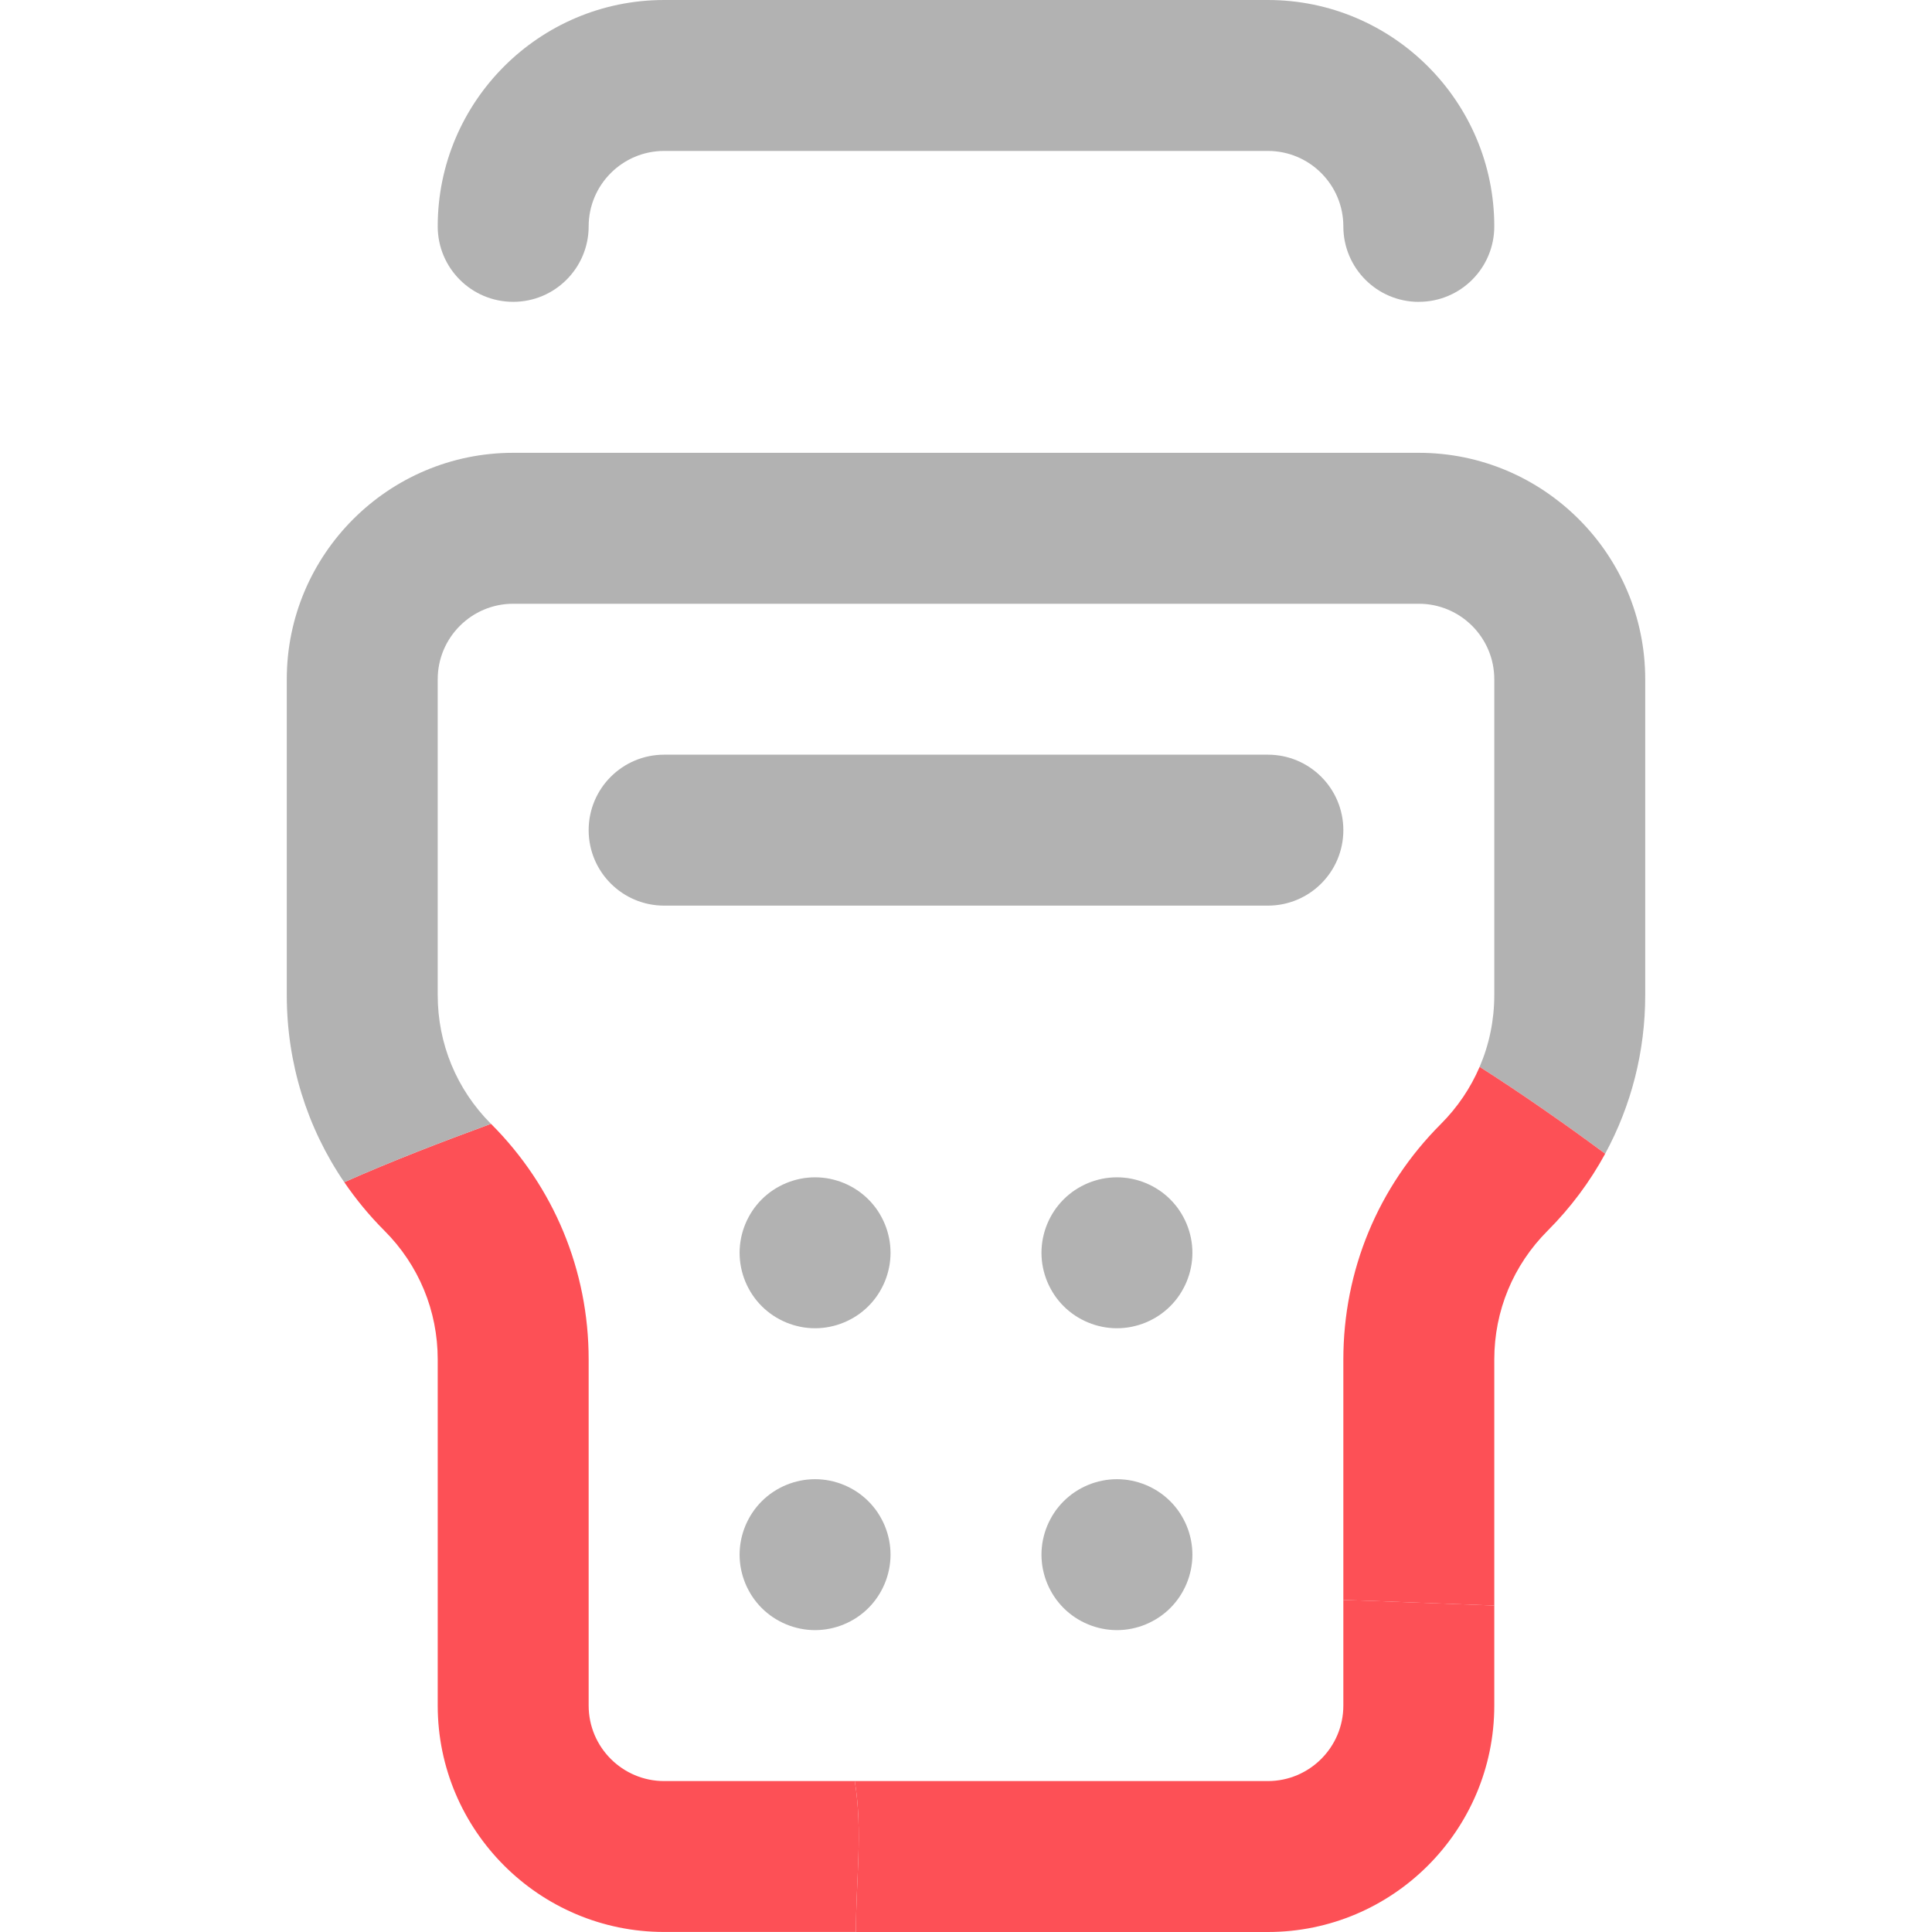
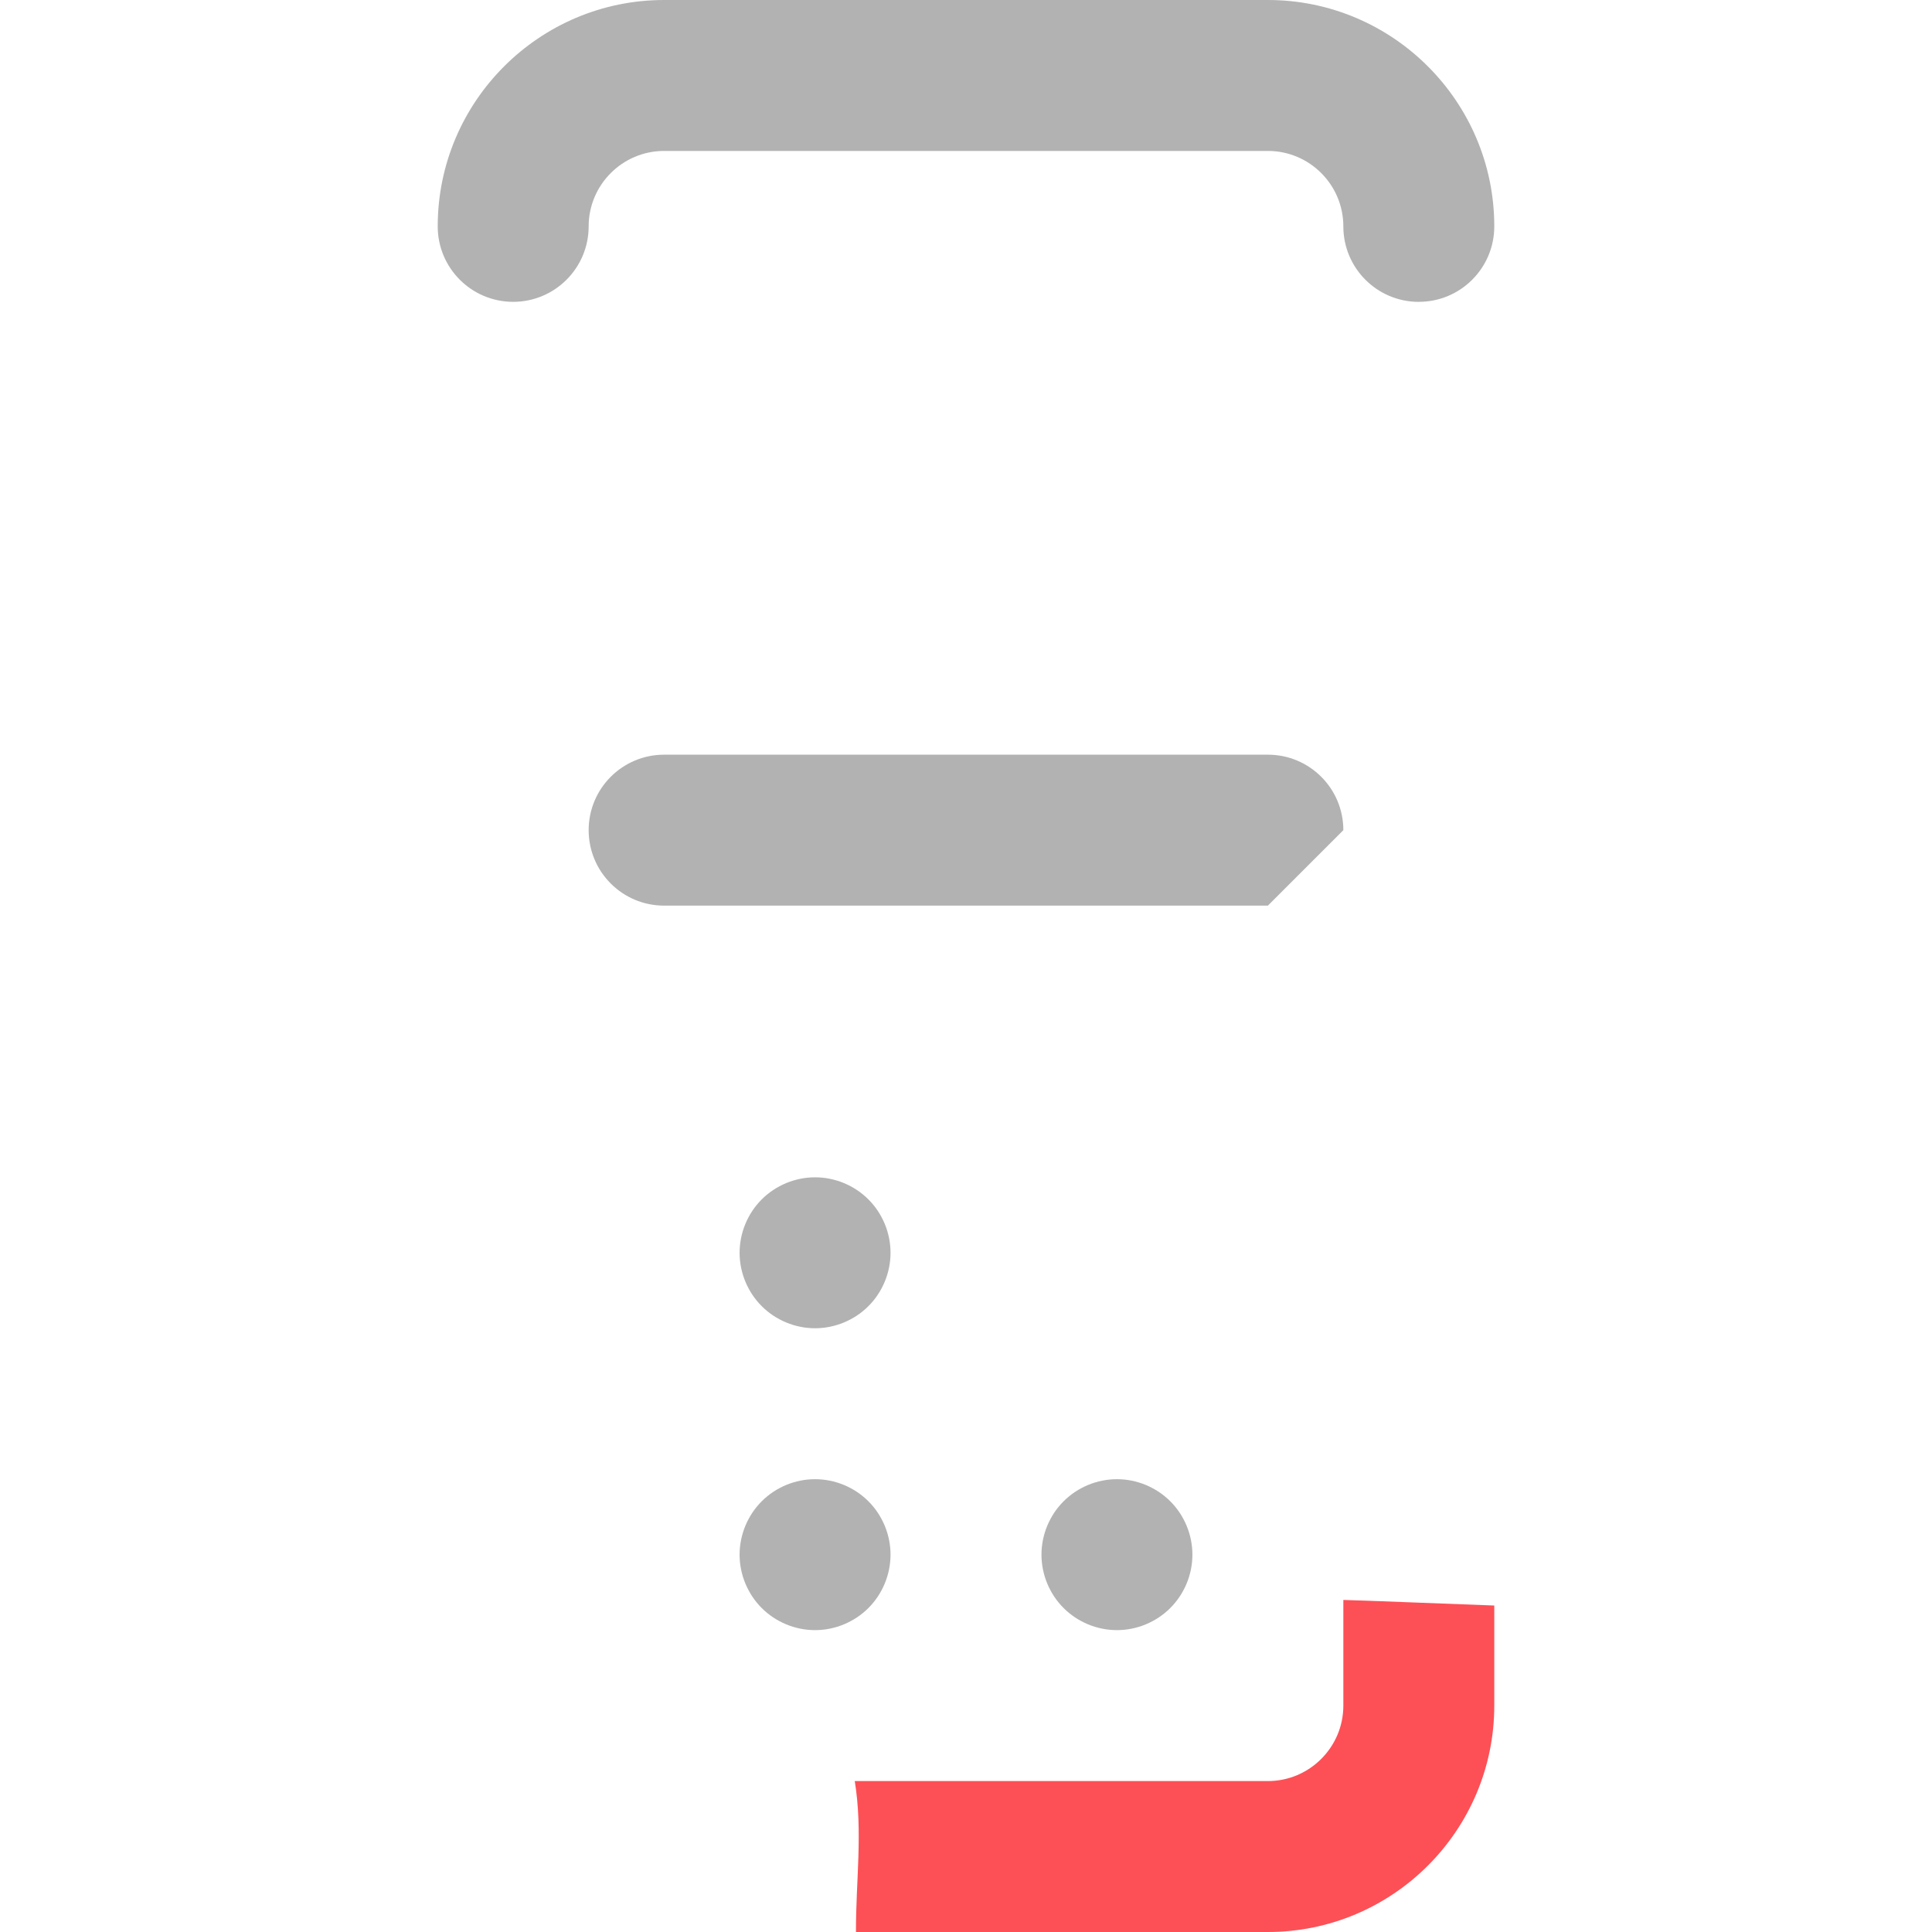
<svg xmlns="http://www.w3.org/2000/svg" width="500" height="500" viewBox="0 0 500 500" fill="none">
  <g clip-path="url(#clip0_537_285)">
    <path d="M367.188 78.125C356.396 78.125 347.656 69.385 347.656 58.594C347.656 47.803 338.896 39.062 328.125 39.062H171.875C161.104 39.062 152.344 47.822 152.344 58.584C152.344 69.346 143.604 78.115 132.812 78.115C122.021 78.115 113.281 69.375 113.281 58.584C113.281 26.279 139.57 0 171.875 0H328.125C360.43 0 386.719 26.279 386.719 58.584C386.719 69.375 377.979 78.115 367.188 78.115V78.125Z" fill="#B2B2B2" />
    <path d="M210.938 343.75C210.303 343.75 209.658 343.72 209.014 343.652C208.389 343.593 207.744 343.496 207.119 343.369C206.504 343.242 205.879 343.085 205.264 342.9C204.658 342.714 204.053 342.5 203.467 342.255C202.881 342.011 202.295 341.738 201.738 341.435C201.182 341.142 200.625 340.81 200.098 340.458C199.561 340.107 199.043 339.716 198.555 339.316C198.057 338.916 197.578 338.476 197.129 338.027C196.68 337.578 196.24 337.099 195.84 336.601C195.439 336.113 195.049 335.595 194.697 335.058C194.346 334.531 194.014 333.974 193.721 333.417C193.418 332.861 193.145 332.275 192.9 331.689C192.656 331.103 192.441 330.498 192.256 329.892C192.07 329.277 191.914 328.652 191.787 328.037C191.66 327.412 191.572 326.767 191.504 326.142C191.436 325.498 191.406 324.853 191.406 324.218C191.406 323.583 191.436 322.939 191.504 322.294C191.572 321.669 191.66 321.025 191.787 320.4C191.914 319.775 192.07 319.16 192.256 318.544C192.441 317.939 192.656 317.333 192.9 316.748C193.145 316.162 193.418 315.576 193.721 315.019C194.014 314.453 194.346 313.906 194.697 313.378C195.049 312.841 195.439 312.324 195.84 311.835C196.24 311.337 196.68 310.859 197.129 310.41C197.578 309.96 198.057 309.521 198.555 309.121C199.043 308.71 199.561 308.33 200.098 307.978C200.625 307.626 201.182 307.294 201.738 307.001C202.295 306.699 202.881 306.425 203.467 306.181C204.053 305.937 204.658 305.722 205.264 305.537C205.879 305.351 206.504 305.195 207.119 305.068C207.744 304.941 208.389 304.843 209.014 304.785C210.293 304.658 211.582 304.658 212.861 304.785C213.486 304.843 214.131 304.941 214.756 305.068C215.371 305.195 215.996 305.351 216.611 305.537C217.217 305.722 217.822 305.937 218.408 306.181C218.994 306.425 219.58 306.699 220.137 307.001C220.703 307.294 221.25 307.626 221.777 307.978C222.314 308.33 222.832 308.71 223.32 309.121C223.818 309.521 224.297 309.96 224.746 310.41C225.195 310.859 225.635 311.337 226.035 311.835C226.445 312.324 226.826 312.841 227.178 313.378C227.529 313.906 227.861 314.453 228.154 315.019C228.457 315.576 228.73 316.162 228.975 316.748C229.219 317.333 229.434 317.939 229.619 318.544C229.805 319.16 229.961 319.775 230.088 320.4C230.215 321.025 230.312 321.669 230.371 322.294C230.439 322.939 230.469 323.583 230.469 324.218C230.469 324.853 230.439 325.498 230.371 326.142C230.312 326.767 230.215 327.412 230.088 328.037C229.961 328.652 229.805 329.277 229.619 329.892C229.434 330.498 229.219 331.103 228.975 331.689C228.73 332.275 228.457 332.861 228.154 333.417C227.861 333.974 227.529 334.531 227.178 335.058C226.826 335.595 226.445 336.113 226.035 336.601C225.635 337.099 225.195 337.578 224.746 338.027C224.297 338.476 223.818 338.916 223.32 339.316C222.832 339.716 222.314 340.107 221.777 340.458C221.25 340.81 220.703 341.142 220.137 341.435C219.58 341.738 218.994 342.011 218.408 342.255C217.822 342.5 217.217 342.714 216.611 342.9C215.996 343.085 215.371 343.242 214.756 343.369C214.131 343.496 213.486 343.593 212.861 343.652C212.217 343.72 211.572 343.75 210.938 343.75Z" fill="#B2B2B2" />
-     <path d="M289.062 343.75C288.428 343.75 287.783 343.72 287.139 343.652C286.514 343.593 285.869 343.496 285.244 343.369C284.629 343.242 284.004 343.085 283.389 342.9C282.783 342.714 282.178 342.5 281.592 342.255C281.006 342.011 280.42 341.738 279.863 341.435C279.307 341.142 278.75 340.81 278.223 340.458C277.686 340.107 277.168 339.716 276.68 339.316C276.182 338.916 275.703 338.476 275.254 338.027C274.805 337.578 274.365 337.099 273.965 336.601C273.555 336.113 273.174 335.595 272.822 335.058C272.471 334.531 272.139 333.974 271.846 333.417C271.543 332.861 271.27 332.275 271.025 331.689C270.781 331.103 270.566 330.498 270.381 329.892C270.195 329.277 270.039 328.652 269.912 328.037C269.785 327.412 269.688 326.767 269.629 326.142C269.561 325.498 269.531 324.853 269.531 324.218C269.531 323.583 269.561 322.939 269.629 322.294C269.688 321.669 269.785 321.025 269.912 320.4C270.039 319.775 270.195 319.16 270.381 318.544C270.566 317.939 270.781 317.333 271.025 316.748C271.27 316.162 271.543 315.576 271.846 315.019C272.139 314.453 272.471 313.906 272.822 313.378C273.174 312.841 273.555 312.324 273.965 311.835C274.365 311.337 274.805 310.859 275.254 310.41C275.703 309.96 276.182 309.521 276.68 309.121C277.168 308.71 277.686 308.33 278.223 307.978C278.75 307.626 279.297 307.294 279.863 307.001C280.42 306.699 281.006 306.425 281.592 306.181C282.178 305.937 282.783 305.722 283.389 305.537C283.994 305.351 284.619 305.195 285.244 305.068C285.869 304.941 286.514 304.843 287.139 304.785C288.418 304.658 289.707 304.658 290.986 304.785C291.611 304.843 292.256 304.941 292.881 305.068C293.496 305.195 294.121 305.351 294.736 305.537C295.342 305.722 295.947 305.937 296.533 306.181C297.119 306.425 297.705 306.699 298.262 307.001C298.818 307.294 299.375 307.626 299.902 307.978C300.439 308.33 300.957 308.71 301.445 309.121C301.943 309.521 302.422 309.96 302.871 310.41C303.32 310.859 303.76 311.337 304.16 311.835C304.57 312.324 304.951 312.841 305.303 313.378C305.654 313.906 305.986 314.453 306.279 315.019C306.582 315.576 306.855 316.162 307.1 316.748C307.344 317.333 307.559 317.939 307.744 318.544C307.93 319.16 308.086 319.775 308.213 320.4C308.34 321.025 308.437 321.669 308.496 322.294C308.564 322.939 308.594 323.583 308.594 324.218C308.594 324.853 308.564 325.498 308.496 326.142C308.437 326.767 308.34 327.412 308.213 328.037C308.086 328.652 307.93 329.277 307.744 329.892C307.559 330.498 307.344 331.103 307.1 331.689C306.855 332.275 306.582 332.861 306.279 333.417C305.986 333.974 305.654 334.531 305.303 335.058C304.951 335.595 304.57 336.113 304.16 336.601C303.76 337.099 303.32 337.578 302.871 338.027C302.422 338.476 301.943 338.916 301.445 339.316C300.957 339.716 300.439 340.107 299.902 340.458C299.375 340.81 298.818 341.142 298.262 341.435C297.705 341.738 297.119 342.011 296.533 342.255C295.947 342.5 295.342 342.714 294.736 342.9C294.121 343.085 293.496 343.242 292.881 343.369C292.256 343.496 291.611 343.593 290.986 343.652C290.342 343.72 289.697 343.75 289.062 343.75Z" fill="#B2B2B2" />
    <path d="M210.938 421.875C210.303 421.875 209.658 421.845 209.014 421.777C208.389 421.718 207.744 421.621 207.119 421.494C206.504 421.367 205.879 421.21 205.264 421.025C204.658 420.839 204.053 420.625 203.467 420.38C202.881 420.136 202.295 419.863 201.738 419.56C201.172 419.267 200.625 418.935 200.098 418.583C199.561 418.232 199.043 417.841 198.555 417.441C198.057 417.041 197.578 416.601 197.129 416.152C196.68 415.703 196.24 415.224 195.84 414.726C195.439 414.238 195.049 413.72 194.697 413.183C194.346 412.656 194.014 412.099 193.721 411.542C193.418 410.986 193.145 410.4 192.9 409.814C192.656 409.228 192.441 408.623 192.256 408.017C192.07 407.402 191.914 406.777 191.787 406.162C191.66 405.537 191.562 404.892 191.504 404.267C191.436 403.623 191.406 402.978 191.406 402.343C191.406 401.708 191.436 401.064 191.504 400.419C191.562 399.794 191.66 399.15 191.787 398.525C191.914 397.91 192.07 397.285 192.256 396.669C192.441 396.064 192.656 395.458 192.9 394.873C193.145 394.287 193.418 393.701 193.721 393.144C194.014 392.587 194.346 392.031 194.697 391.503C195.049 390.966 195.439 390.449 195.84 389.96C196.24 389.462 196.68 388.984 197.129 388.535C197.578 388.085 198.057 387.646 198.555 387.246C199.043 386.835 199.561 386.455 200.098 386.103C200.625 385.751 201.182 385.419 201.738 385.126C202.295 384.824 202.881 384.55 203.467 384.306C204.053 384.062 204.658 383.847 205.264 383.662C205.879 383.476 206.504 383.32 207.119 383.193C207.744 383.066 208.389 382.968 209.014 382.91C210.293 382.783 211.582 382.783 212.861 382.91C213.486 382.968 214.131 383.066 214.756 383.193C215.371 383.32 215.996 383.476 216.611 383.662C217.217 383.847 217.822 384.062 218.408 384.306C218.994 384.55 219.58 384.824 220.137 385.126C220.703 385.419 221.25 385.751 221.777 386.103C222.314 386.455 222.832 386.835 223.32 387.246C223.818 387.646 224.297 388.085 224.746 388.535C225.195 388.984 225.635 389.462 226.035 389.96C226.445 390.449 226.826 390.966 227.178 391.503C227.529 392.031 227.861 392.587 228.154 393.144C228.457 393.701 228.73 394.287 228.975 394.873C229.219 395.458 229.434 396.064 229.619 396.669C229.805 397.285 229.961 397.91 230.088 398.525C230.215 399.15 230.312 399.794 230.371 400.419C230.439 401.064 230.469 401.708 230.469 402.343C230.469 407.48 228.389 412.519 224.746 416.152C224.297 416.601 223.818 417.041 223.32 417.441C222.832 417.841 222.314 418.232 221.777 418.583C221.25 418.935 220.693 419.267 220.137 419.56C219.58 419.863 218.994 420.136 218.408 420.38C217.822 420.625 217.217 420.839 216.611 421.025C215.996 421.21 215.371 421.367 214.756 421.494C214.131 421.621 213.486 421.718 212.861 421.777C212.217 421.845 211.572 421.875 210.938 421.875Z" fill="#B2B2B2" />
    <path d="M289.062 421.875C288.428 421.875 287.783 421.845 287.139 421.777C286.514 421.718 285.869 421.621 285.244 421.494C284.619 421.367 284.004 421.21 283.389 421.025C282.783 420.839 282.178 420.625 281.592 420.38C281.006 420.136 280.42 419.863 279.863 419.56C279.297 419.267 278.75 418.935 278.223 418.583C277.686 418.232 277.168 417.841 276.68 417.441C276.182 417.041 275.703 416.601 275.254 416.152C274.805 415.703 274.365 415.224 273.965 414.726C273.555 414.238 273.174 413.72 272.822 413.183C272.471 412.656 272.139 412.099 271.846 411.542C271.543 410.986 271.27 410.4 271.025 409.814C270.781 409.228 270.566 408.623 270.381 408.017C270.195 407.402 270.039 406.777 269.912 406.162C269.785 405.537 269.688 404.892 269.629 404.267C269.561 403.623 269.531 402.978 269.531 402.343C269.531 401.708 269.561 401.064 269.629 400.419C269.688 399.794 269.785 399.15 269.912 398.525C270.039 397.91 270.195 397.285 270.381 396.669C270.566 396.064 270.781 395.458 271.025 394.873C271.27 394.287 271.543 393.701 271.846 393.144C272.139 392.587 272.471 392.031 272.822 391.503C273.174 390.966 273.555 390.449 273.965 389.96C274.365 389.462 274.805 388.984 275.254 388.535C275.703 388.085 276.182 387.646 276.68 387.246C277.168 386.835 277.686 386.455 278.223 386.103C278.75 385.751 279.297 385.419 279.863 385.126C280.42 384.824 281.006 384.55 281.592 384.306C282.178 384.062 282.783 383.847 283.389 383.662C284.004 383.476 284.619 383.32 285.244 383.193C285.869 383.066 286.514 382.968 287.139 382.91C288.418 382.783 289.707 382.783 290.986 382.91C291.611 382.968 292.256 383.066 292.881 383.193C293.496 383.32 294.121 383.476 294.736 383.662C295.342 383.847 295.947 384.062 296.533 384.306C297.119 384.55 297.705 384.824 298.262 385.126C298.818 385.419 299.375 385.751 299.902 386.103C300.439 386.455 300.957 386.835 301.445 387.246C301.943 387.646 302.422 388.085 302.871 388.535C303.32 388.984 303.76 389.462 304.16 389.96C304.561 390.449 304.951 390.966 305.303 391.503C305.654 392.031 305.986 392.587 306.279 393.144C306.582 393.701 306.855 394.287 307.1 394.873C307.344 395.458 307.559 396.064 307.744 396.669C307.93 397.285 308.086 397.91 308.213 398.525C308.34 399.15 308.428 399.794 308.496 400.419C308.564 401.064 308.594 401.708 308.594 402.343C308.594 402.978 308.564 403.623 308.496 404.267C308.428 404.892 308.34 405.537 308.213 406.162C308.086 406.777 307.93 407.402 307.744 408.017C307.559 408.623 307.344 409.228 307.1 409.814C306.855 410.4 306.582 410.986 306.279 411.542C305.986 412.099 305.654 412.656 305.303 413.183C304.951 413.72 304.561 414.238 304.16 414.726C303.76 415.224 303.32 415.703 302.871 416.152C302.422 416.601 301.943 417.041 301.445 417.441C300.957 417.841 300.439 418.232 299.902 418.583C299.375 418.935 298.818 419.267 298.262 419.56C297.705 419.863 297.119 420.136 296.533 420.38C295.947 420.625 295.342 420.839 294.736 421.025C294.121 421.21 293.496 421.367 292.881 421.494C292.256 421.621 291.611 421.718 290.986 421.777C290.342 421.845 289.697 421.875 289.062 421.875Z" fill="#B2B2B2" />
-     <path d="M328.125 234.375H171.875C161.084 234.375 152.344 225.635 152.344 214.844C152.344 204.053 161.084 195.312 171.875 195.312H328.125C338.916 195.312 347.656 204.053 347.656 214.844C347.656 225.635 338.916 234.375 328.125 234.375Z" fill="#B2B2B2" />
-     <path d="M221.211 460.938H171.875C161.104 460.938 152.344 452.178 152.344 441.406V351.836C152.344 328.809 143.379 307.158 127.09 290.869C127.08 290.859 127.07 290.85 127.061 290.84C114.287 295.537 101.592 300.391 89.092 305.947C92.129 310.391 95.586 314.6 99.473 318.486C108.379 327.393 113.281 339.228 113.281 351.826V441.396C113.281 473.701 139.57 499.99 171.875 499.99H221.523C221.484 486.816 223.35 474.082 221.211 460.928V460.938Z" fill="#FD5056" />
-     <path d="M425.781 257.539V175.781C425.781 143.477 399.492 117.188 367.188 117.188H132.812C100.508 117.187 74.219 143.477 74.219 175.781V257.539C74.219 275.068 79.424 291.787 89.092 305.957C101.602 300.391 114.297 295.537 127.061 290.85C118.174 281.943 113.281 270.117 113.281 257.539V175.781C113.281 165.01 122.041 156.25 132.812 156.25H367.188C377.959 156.25 386.719 165.01 386.719 175.781V257.539C386.719 264.023 385.41 270.312 382.93 276.094C394.111 283.223 404.863 290.762 415.42 298.574C422.178 286.113 425.781 272.109 425.781 257.539Z" fill="#B2B2B2" />
-     <path d="M382.93 276.094C380.596 281.543 377.227 286.553 372.91 290.879C356.631 307.158 347.656 328.809 347.656 351.846V414.072C360.674 414.482 373.701 415.059 386.719 415.518V351.846C386.719 339.248 391.621 327.412 400.527 318.506C406.504 312.52 411.494 305.811 415.42 298.584C404.863 290.771 394.111 283.232 382.93 276.104V276.094Z" fill="#FD5056" />
+     <path d="M328.125 234.375H171.875C161.084 234.375 152.344 225.635 152.344 214.844C152.344 204.053 161.084 195.312 171.875 195.312H328.125C338.916 195.312 347.656 204.053 347.656 214.844Z" fill="#B2B2B2" />
    <path d="M347.656 441.406C347.656 452.178 338.896 460.938 328.125 460.938H221.211C223.35 474.092 221.475 486.826 221.523 500H328.125C360.43 500 386.719 473.711 386.719 441.406V415.508C373.701 415.049 360.674 414.473 347.656 414.062V441.406Z" fill="#FD5056" />
  </g>
  <defs>
    <clipPath id="clip0_537_285">
      <rect width="351.562" height="500" fill="white" transform="translate(74.219)" />
    </clipPath>
  </defs>
</svg>